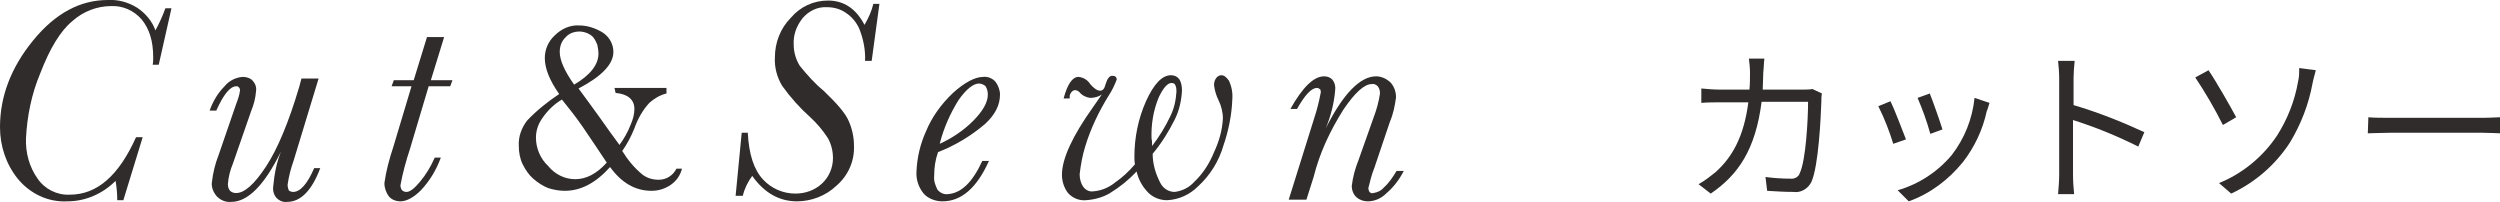
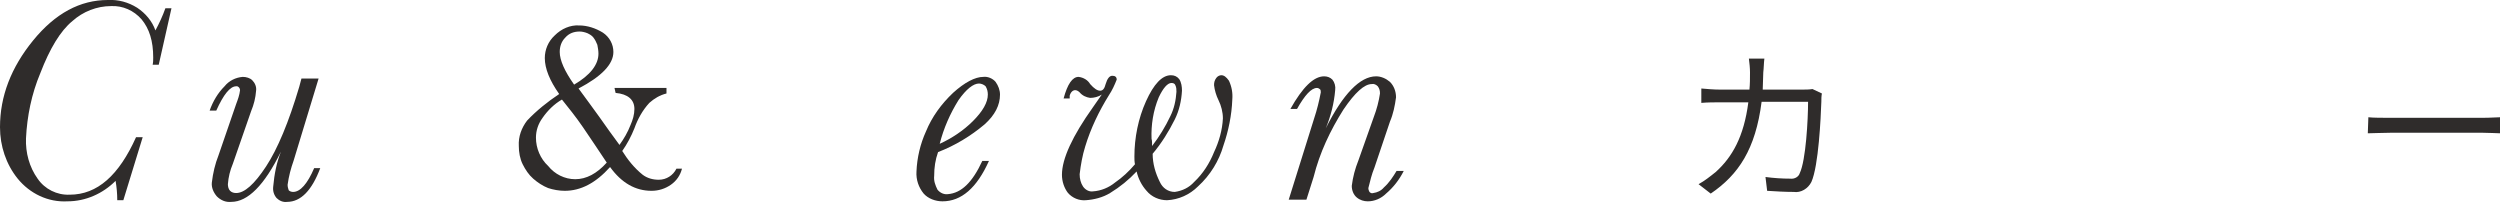
<svg xmlns="http://www.w3.org/2000/svg" version="1.1" id="レイヤー_1" x="0px" y="0px" viewBox="0 0 452 36.5" style="enable-background:new 0 0 452 36.5;" xml:space="preserve">
  <style type="text/css">
	.st0{fill:#2F2C2B;}
</style>
  <g id="レイヤー_2_1_">
    <g id="design">
      <g>
        <path class="st0" d="M329.4,16.9c-0.1,0.5-0.1,1-0.1,1.5c-0.1,2.9-0.5,11.6-1.8,14.5c-0.6,1.2-1.9,2-3.2,1.8     c-1.5,0-3.3-0.1-4.8-0.2l-0.3-2.5c1.5,0.2,3,0.3,4.5,0.3c0.7,0.1,1.5-0.3,1.7-1c1.1-2.3,1.5-9.7,1.5-12.9h-8.4     c-1.1,8.6-4.2,13.2-9.2,16.6l-2.2-1.7c1.1-0.6,2.1-1.4,3.1-2.2c3-2.7,5.1-6.4,5.9-12.6h-5c-1.2,0-2.3,0-3.5,0.1V16     c1.1,0.1,2.3,0.2,3.4,0.2h5.3c0.1-1,0.1-2,0.1-3.1c0-0.8-0.1-1.7-0.2-2.5h2.8c-0.1,0.7-0.1,1.7-0.2,2.5c0,1.1-0.1,2.1-0.1,3.1     h7.1c0.6,0,1.3,0,1.9-0.1L329.4,16.9z" />
-         <path class="st0" d="M344.6,25.2l-2.3,0.8c-0.7-2.3-1.6-4.6-2.7-6.8l2.2-0.9C342.5,19.7,344,23.7,344.6,25.2z M359.7,18.6     c-0.2,0.6-0.3,1.1-0.5,1.5c-0.7,3.3-2.2,6.5-4.3,9.2c-2.6,3.2-5.9,5.7-9.8,7.1l-2-2c3.8-1.1,7.2-3.3,9.8-6.4     c2.3-3,3.7-6.5,4.1-10.3L359.7,18.6z M351.2,23.4l-2.2,0.8c-0.6-2.2-1.4-4.4-2.3-6.5l2.2-0.8C349.4,18.1,350.8,22.1,351.2,23.4z" />
-         <path class="st0" d="M386.6,26.5c-3.8-1.9-7.7-3.5-11.8-4.8v9.9c0,1.2,0.1,2.4,0.2,3.5h-2.9c0.1-1.2,0.2-2.4,0.2-3.5V14.1     c0-1-0.1-2.1-0.2-3.1h3c-0.1,0.9-0.2,2.2-0.2,3.1V19c4.4,1.3,8.7,3,12.8,4.9L386.6,26.5z" />
-         <path class="st0" d="M399.3,12.7c1.3,1.9,4,6.6,5,8.5l-2.4,1.4c-1.5-3-3.2-5.9-5-8.6L399.3,12.7z M411.7,24.5     c1.9-3,3.2-6.3,3.8-9.8c0.2-0.8,0.2-1.6,0.2-2.4l3,0.4c-0.2,0.8-0.5,1.8-0.6,2.4c-0.7,3.8-2.1,7.4-4.1,10.7     c-2.6,4-6.3,7.2-10.6,9.2l-2.2-1.9C405.4,31.4,409.1,28.4,411.7,24.5z" />
        <path class="st0" d="M428.2,21.2c0.9,0.1,2.5,0.1,4.2,0.1h16.4c1.5,0,2.6-0.1,3.2-0.1v2.9c-0.6,0-1.9-0.1-3.2-0.1h-16.5     c-1.6,0-3.2,0.1-4.2,0.1L428.2,21.2z" />
      </g>
      <path class="st0" d="M24.6,24.8h1.2l-3.5,11.4h-1.1c0-1.2-0.1-2.3-0.3-3.5c-2.3,2.3-5.4,3.7-8.7,3.7c-3.5,0.2-6.8-1.4-9-4.1    C1.1,29.7,0,26.4,0,23c0-5.6,2-10.8,6-15.7S14.5,0,19.5,0c1.9-0.1,3.7,0.4,5.3,1.4c1.5,1,2.7,2.4,3.3,4.1c0.7-1.3,1.3-2.6,1.8-4    H31l-2.3,10.2h-1.1c0.1-0.4,0.1-0.9,0.1-1.3c0-3-0.7-5.2-2.1-6.9c-1.4-1.6-3.4-2.5-5.5-2.4c-2.6,0-5.1,1-7,2.7    c-2.2,1.8-4.1,5-5.8,9.4C5.7,17,4.9,21,4.7,25c-0.1,2.6,0.6,5.2,2.1,7.3c1.3,1.9,3.5,3,5.8,2.9C17.6,35.2,21.5,31.7,24.6,24.8z" />
      <path class="st0" d="M56.8,30.4h1.1c-1.5,4-3.5,6.1-6,6.1c-0.7,0.1-1.4-0.2-1.9-0.7c-0.5-0.6-0.7-1.3-0.6-2.1    c0.2-2.2,0.6-4.3,1.4-6.3c-3,6.1-6,9.1-9,9.1c-1,0.1-1.9-0.3-2.6-1c-0.6-0.7-1-1.6-0.9-2.5c0.2-1.7,0.6-3.4,1.2-4.9l3.2-9.3    c0.3-0.8,0.6-1.6,0.7-2.5c0-0.3-0.2-0.6-0.5-0.7c-0.1,0-0.1,0-0.2,0c-1.1,0-2.3,1.5-3.6,4.4h-1.2c0.6-1.7,1.5-3.2,2.7-4.4    c0.8-1,2-1.6,3.3-1.7c0.6,0,1.3,0.2,1.7,0.6c0.5,0.5,0.8,1.2,0.7,1.9c-0.1,1.3-0.4,2.5-0.9,3.7l-3.3,9.5c-0.5,1.2-0.8,2.4-0.9,3.7    c0,0.4,0.1,0.9,0.4,1.2c0.3,0.3,0.7,0.4,1.1,0.4c1.5,0,3.3-1.6,5.4-4.8c2.1-3.2,4.1-8,6-14.4l0.4-1.5h3.1L53.1,29    c-0.5,1.4-0.9,2.9-1.1,4.4c0,0.4,0.1,0.7,0.2,1c0.2,0.2,0.5,0.3,0.8,0.3C54.3,34.7,55.6,33.2,56.8,30.4z" />
-       <path class="st0" d="M81.8,14.5l-0.4,1.1h-3.9L74.1,27c-0.7,2.1-1.3,4.3-1.7,6.5c0,0.3,0.1,0.7,0.3,0.9c0.2,0.2,0.5,0.3,0.8,0.3    c0.6,0,1.4-0.6,2.4-1.8c1.1-1.3,2-2.8,2.7-4.4h1.1c-0.8,2.2-2,4.2-3.6,5.9c-1.3,1.3-2.6,2-3.7,2c-0.8,0-1.6-0.3-2.1-0.9    c-0.5-0.7-0.8-1.5-0.8-2.4c0.3-2.2,0.9-4.4,1.6-6.5l3.3-11h-3.6l0.4-1.1h3.6l2.4-7.8h3.1l-2.4,7.8L81.8,14.5z" />
      <path class="st0" d="M111.1,15.9h9.4v1c-1.2,0.3-2.2,0.9-3.1,1.7c-1.2,1.3-2.1,2.9-2.7,4.6c-0.6,1.5-1.3,2.8-2.2,4.1    c1,1.6,2.2,3.1,3.7,4.3c0.8,0.6,1.8,0.9,2.9,0.9c1.4,0,2.6-0.8,3.2-2h1c-0.3,1.2-1,2.2-2,2.9c-1,0.7-2.2,1.1-3.5,1.1    c-2.9,0-5.4-1.4-7.5-4.3c-2.6,2.9-5.3,4.3-8.2,4.3c-1,0-2.1-0.2-3-0.5c-1-0.4-1.9-1-2.7-1.7c-0.8-0.7-1.4-1.6-1.9-2.6    c-0.5-1-0.7-2.2-0.7-3.3c-0.1-1.7,0.5-3.3,1.5-4.6c1.7-1.8,3.7-3.4,5.8-4.8c-1.7-2.4-2.6-4.6-2.6-6.5c0-1.5,0.6-3,1.8-4.1    c1.2-1.2,2.8-1.9,4.4-1.8c1.5,0,3,0.5,4.3,1.3c1.2,0.8,1.9,2.1,1.9,3.5c0,2.2-2.1,4.4-6.3,6.6c1.3,1.8,2.6,3.5,3.8,5.2    s2.4,3.4,3.6,5c0.8-1.1,1.5-2.3,2-3.6c0.4-0.9,0.7-1.9,0.7-2.9c0-1.7-1.2-2.7-3.4-2.9L111.1,15.9z M101.6,18    c-1.4,0.8-2.6,2-3.5,3.3c-0.8,1.1-1.2,2.3-1.2,3.6c0,1.9,0.8,3.8,2.2,5.1c1.2,1.5,3,2.4,4.9,2.4c2,0,3.9-1,5.7-3    c-1.6-2.4-3-4.5-4.3-6.4S102.8,19.5,101.6,18z M103.8,15.3c2.9-1.7,4.4-3.6,4.4-5.6c0-0.5-0.1-1.1-0.2-1.6    c-0.2-0.5-0.4-0.9-0.7-1.3c-0.3-0.4-0.7-0.6-1.1-0.8c-0.5-0.2-1-0.3-1.4-0.3c-1,0-1.9,0.3-2.6,1.1c-0.7,0.7-1,1.6-1,2.6    C101.2,10.9,102.1,12.9,103.8,15.3z" />
-       <path class="st0" d="M134.1,24h1.1c0.2,3.9,1.1,6.7,2.8,8.5c1.5,1.6,3.6,2.5,5.8,2.5c1.8,0,3.5-0.6,4.8-1.8c1.3-1.2,2-2.9,2-4.6    c0-1.3-0.3-2.5-0.9-3.6c-0.9-1.4-2-2.7-3.2-3.8c-1.9-1.7-3.6-3.6-5.1-5.7c-0.9-1.5-1.4-3.3-1.3-5.1c0-2.7,1-5.3,2.9-7.2    c1.7-2,4.1-3.1,6.7-3.1c2.9,0,5.1,1.5,6.6,4.4c0.7-1.2,1.3-2.5,1.6-3.8h1.1l-1.4,10.3h-1.2c0.1-1.9-0.3-3.9-1-5.7    c-0.5-1.2-1.4-2.3-2.5-3c-1-0.7-2.2-1-3.4-1c-1.7-0.1-3.3,0.7-4.4,2c-1.1,1.4-1.7,3-1.6,4.8c0,1.3,0.4,2.7,1.1,3.8    c1.3,1.6,2.7,3.2,4.3,4.5c2.4,2.3,4,4.1,4.6,5.6c0.6,1.4,0.9,2.9,0.9,4.4c0.1,2.8-1.1,5.4-3.2,7.2c-1.9,1.8-4.5,2.8-7.1,2.8    c-3.2,0-5.9-1.5-8.1-4.6c-0.8,1.1-1.4,2.3-1.7,3.6h-1.3L134.1,24z" />
      <path class="st0" d="M177.6,29.1h1.2c-2.2,4.9-5,7.3-8.4,7.3c-1.3,0-2.6-0.5-3.4-1.4c-0.9-1.1-1.4-2.5-1.3-4    c0.1-2.5,0.7-5,1.7-7.2c1.1-2.7,2.8-5,4.9-7c2.1-1.9,4-2.9,5.5-2.9c0.8-0.1,1.7,0.3,2.2,0.9c0.5,0.7,0.8,1.5,0.8,2.3    c0,1.9-0.9,3.7-2.8,5.4c-2.5,2.1-5.3,3.8-8.4,5c-0.5,1.4-0.7,2.8-0.7,4.3c-0.1,0.9,0.2,1.7,0.6,2.5c0.5,0.6,1.2,0.9,1.9,0.8    C173.8,34.9,175.8,33,177.6,29.1z M169.9,26c2.2-1,4.3-2.4,6-4.1c1.8-1.8,2.7-3.4,2.7-4.8c0-0.5-0.1-1-0.4-1.5    c-0.3-0.3-0.8-0.5-1.2-0.5c-1,0-2.3,1-3.7,3C171.8,20.5,170.6,23.2,169.9,26z" />
      <path class="st0" d="M193.4,17.8h-1.1c0.7-2.6,1.6-3.9,2.7-3.9c0.9,0.1,1.7,0.6,2.1,1.3c0.7,0.8,1.3,1.2,1.8,1.2s0.8-0.4,1-1.2    c0.3-1,0.7-1.5,1.2-1.5s0.8,0.2,0.8,0.7c-0.4,1-0.8,1.9-1.4,2.8c-1.8,2.9-3.3,6-4.3,9.3c-0.5,1.6-0.8,3.3-1,5    c0,0.8,0.2,1.6,0.6,2.2c0.4,0.6,1.1,1,1.8,0.9c1.5-0.1,2.9-0.7,4-1.6c1.3-0.9,2.5-2,3.6-3.3c-0.1-0.5-0.1-0.9-0.1-1.4    c0-3.4,0.7-6.9,2.1-10c1.4-3.1,2.9-4.7,4.5-4.7c0.6,0,1.1,0.2,1.5,0.7c0.4,0.6,0.5,1.4,0.5,2.1c-0.1,1.8-0.5,3.6-1.3,5.2    c-1.1,2.2-2.4,4.3-4,6.2c0,1.8,0.5,3.5,1.3,5.1c0.5,1.1,1.5,1.8,2.7,1.8c1.4-0.2,2.6-0.8,3.5-1.8c1.6-1.5,2.8-3.4,3.6-5.4    c0.9-1.9,1.5-4,1.6-6.1c0-1.1-0.3-2.3-0.8-3.3c-0.4-0.8-0.7-1.8-0.8-2.7c0-0.5,0.1-0.9,0.4-1.3c0.2-0.3,0.6-0.5,0.9-0.5    c0.5,0,0.9,0.3,1.4,1c0.5,1.1,0.7,2.2,0.6,3.4c-0.1,2.8-0.7,5.7-1.6,8.3c-0.8,2.8-2.4,5.4-4.6,7.4c-1.5,1.5-3.5,2.4-5.6,2.5    c-1.4,0-2.8-0.6-3.7-1.7c-0.9-1-1.5-2.2-1.8-3.5c-1.4,1.5-3,2.8-4.8,3.9c-1.3,0.8-2.9,1.2-4.4,1.3c-1.2,0.1-2.4-0.4-3.2-1.3    c-0.7-0.9-1.1-2.1-1.1-3.3c0-2.9,1.9-7,5.6-12.2c0.9-1.3,1.4-2,1.6-2.3c-0.6,0.4-1.4,0.6-2.1,0.6c-0.7-0.1-1.4-0.4-1.9-1    c-0.2-0.2-0.5-0.4-0.8-0.4c-0.4,0-0.8,0.3-1,1L193.4,17.8z M208.3,26.4c1.3-1.7,2.4-3.5,3.3-5.4c0.7-1.4,1-2.9,1.1-4.4    c0-0.4,0-0.8-0.2-1.2c-0.1-0.3-0.4-0.4-0.7-0.4c-0.7,0-1.5,0.9-2.3,2.6c-1,2.4-1.4,5-1.3,7.5C208.3,25.4,208.3,25.9,208.3,26.4    L208.3,26.4z" />
      <path class="st0" d="M252.5,30.9h1.3c-0.8,1.6-1.9,3-3.2,4.1c-0.9,0.9-2.1,1.4-3.3,1.4c-0.7,0-1.4-0.2-2-0.7    c-0.6-0.5-0.9-1.3-0.9-2.1c0.2-1.6,0.6-3.1,1.2-4.6l2.8-7.9c0.5-1.3,0.9-2.8,1.1-4.2c0-0.5-0.1-0.9-0.4-1.3    c-0.3-0.3-0.7-0.5-1.1-0.4c-1.3,0-3,1.5-5.1,4.6c-2.4,3.8-4.3,7.8-5.4,12.2l-1.3,4.1H233l4.6-14.7c0.5-1.5,0.9-3.1,1.2-4.7    c0-0.2,0-0.5-0.2-0.6c-0.1-0.1-0.3-0.2-0.5-0.2c-1,0-2.2,1.3-3.6,3.8h-1.2c2.2-3.9,4.2-5.9,6.1-5.9c0.6,0,1.1,0.2,1.5,0.6    c0.4,0.5,0.6,1.2,0.5,1.9c-0.2,2.4-0.8,4.7-1.7,6.9c3.1-6.2,6.2-9.4,9.1-9.4c0.9,0,1.8,0.4,2.5,1c0.7,0.7,1.1,1.7,1.1,2.8    c-0.2,1.5-0.5,3-1.1,4.4l-2.8,8.3c-0.5,1.2-0.8,2.5-1.1,3.7c0,0.3,0.1,0.5,0.2,0.7c0.2,0.2,0.4,0.3,0.7,0.2c0.7-0.1,1.4-0.4,1.9-1    C251.2,33,251.9,31.9,252.5,30.9z" />
    </g>
  </g>
</svg>